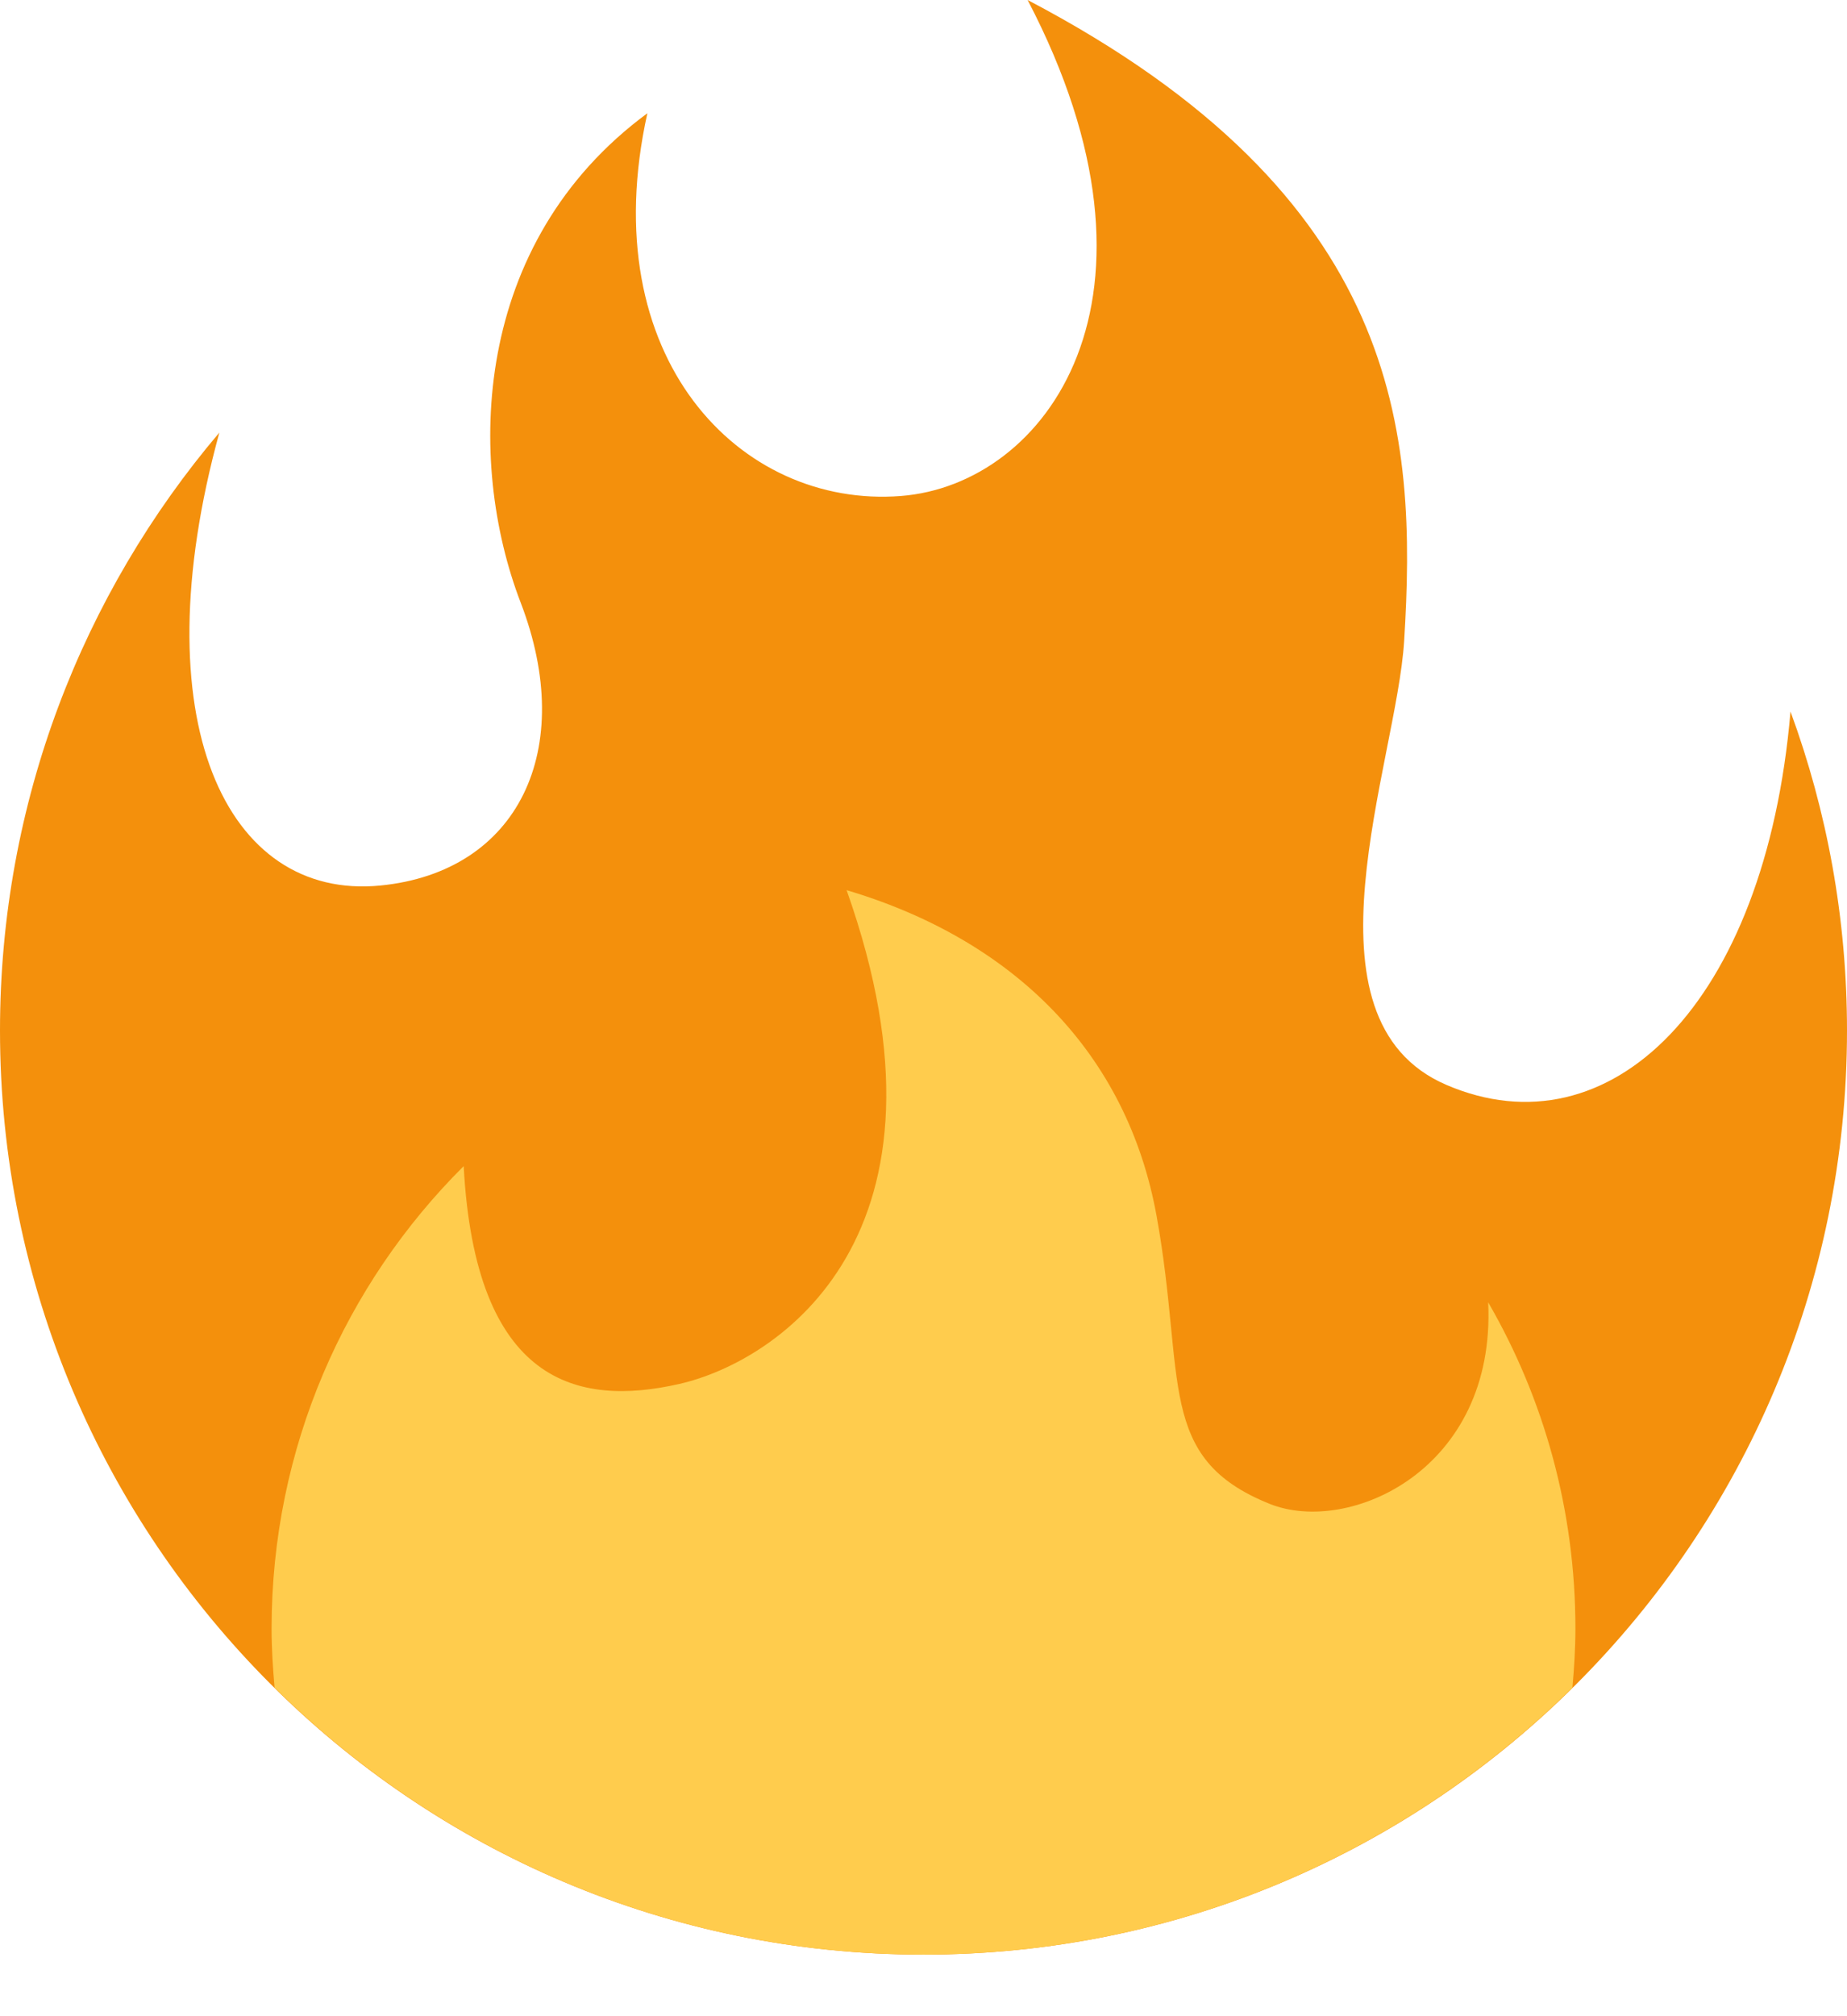
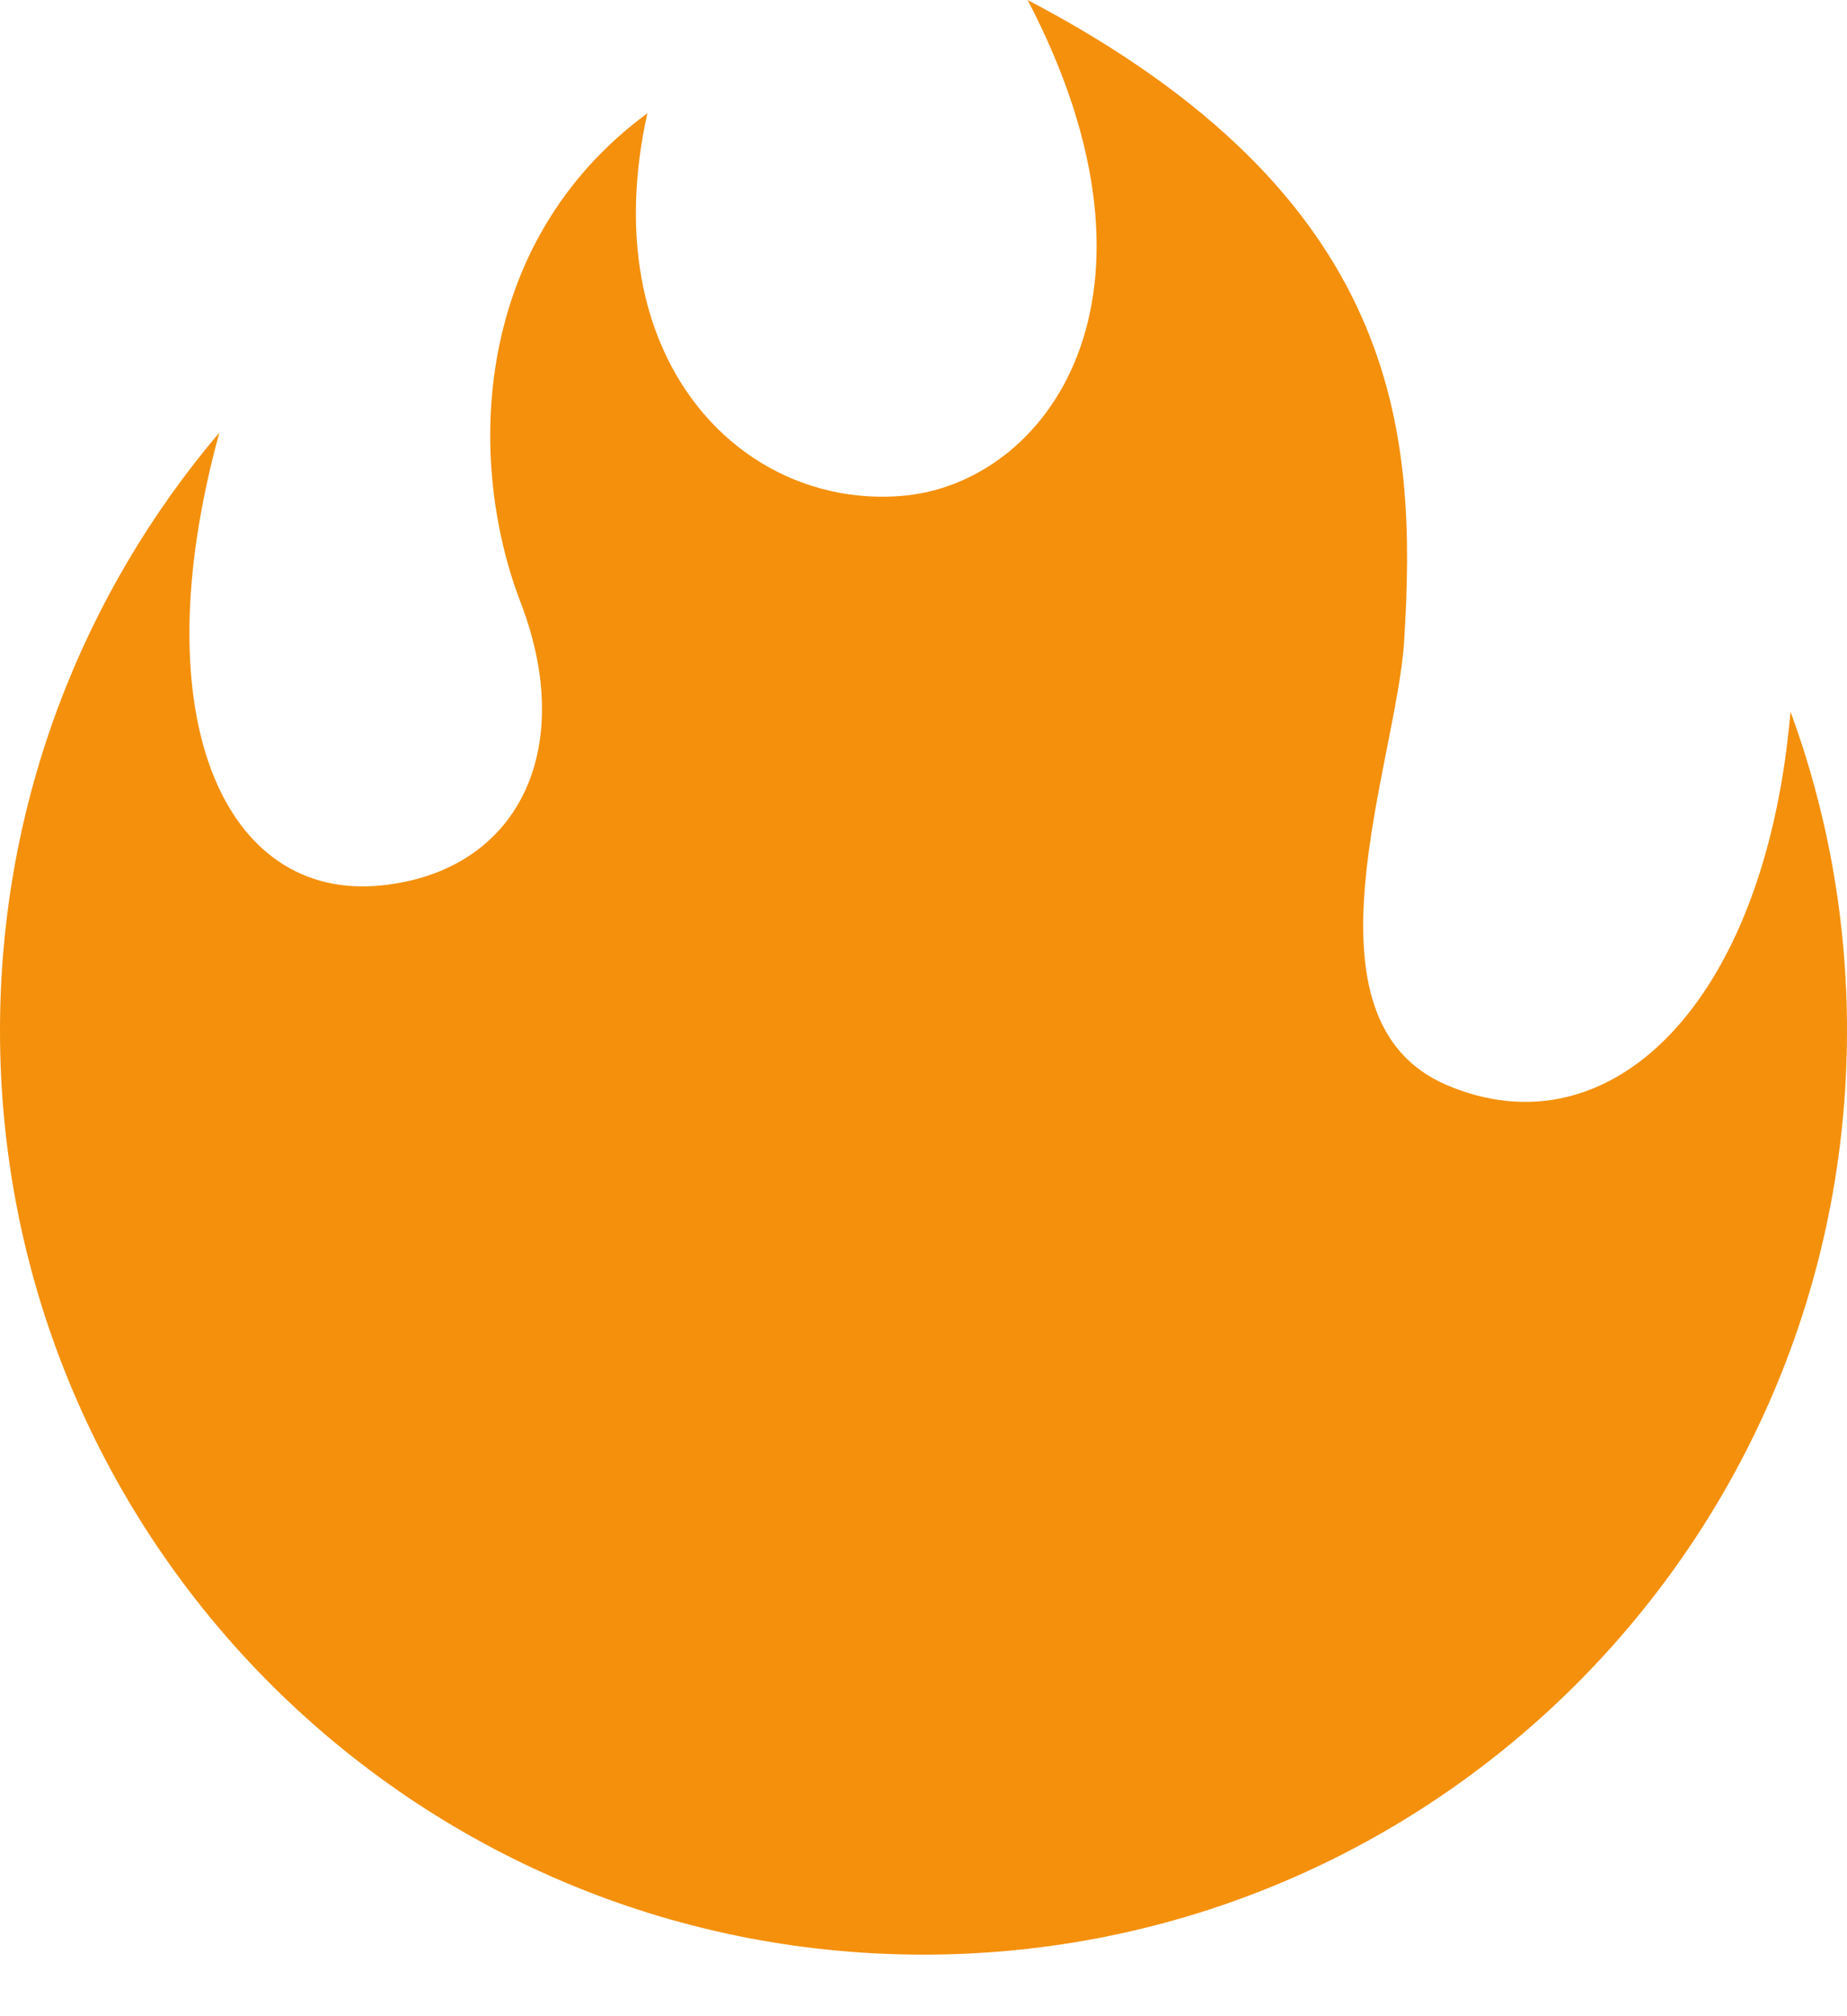
<svg xmlns="http://www.w3.org/2000/svg" width="22" height="24" viewBox="0 0 22 24" fill="none">
  <path d="M22 12.267C22 10.933 21.762 9.653 21.327 8.47C21.029 11.957 19.17 13.748 17.228 12.914C15.408 12.132 16.635 9.085 16.725 7.631C16.878 5.167 16.717 2.346 12.24 0C14.101 3.559 12.456 5.77 10.731 5.904C8.817 6.054 7.064 4.26 7.711 1.348C5.616 2.892 5.555 5.49 6.201 7.171C6.876 8.924 6.174 10.38 4.53 10.541C2.692 10.722 1.671 8.574 2.613 5.149C0.984 7.068 0 9.553 0 12.267C0 18.342 4.925 23.267 11 23.267C17.075 23.267 22 18.342 22 12.267Z" fill="#F4900C" />
-   <path d="M17.726 15.502C17.821 17.497 16.068 18.279 15.125 17.902C13.762 17.356 14.128 16.419 13.777 14.478C13.427 12.537 12.079 11.189 10.084 10.596C11.54 14.694 9.277 16.204 8.091 16.474C6.88 16.749 5.662 16.473 5.523 13.881C4.11 15.287 3.235 17.234 3.235 19.385C3.235 19.623 3.25 19.857 3.271 20.09C5.257 22.053 7.986 23.267 11 23.267C14.014 23.267 16.743 22.053 18.729 20.09C18.75 19.857 18.765 19.623 18.765 19.385C18.765 17.97 18.387 16.644 17.726 15.502Z" fill="#FFCC4D" />
</svg>